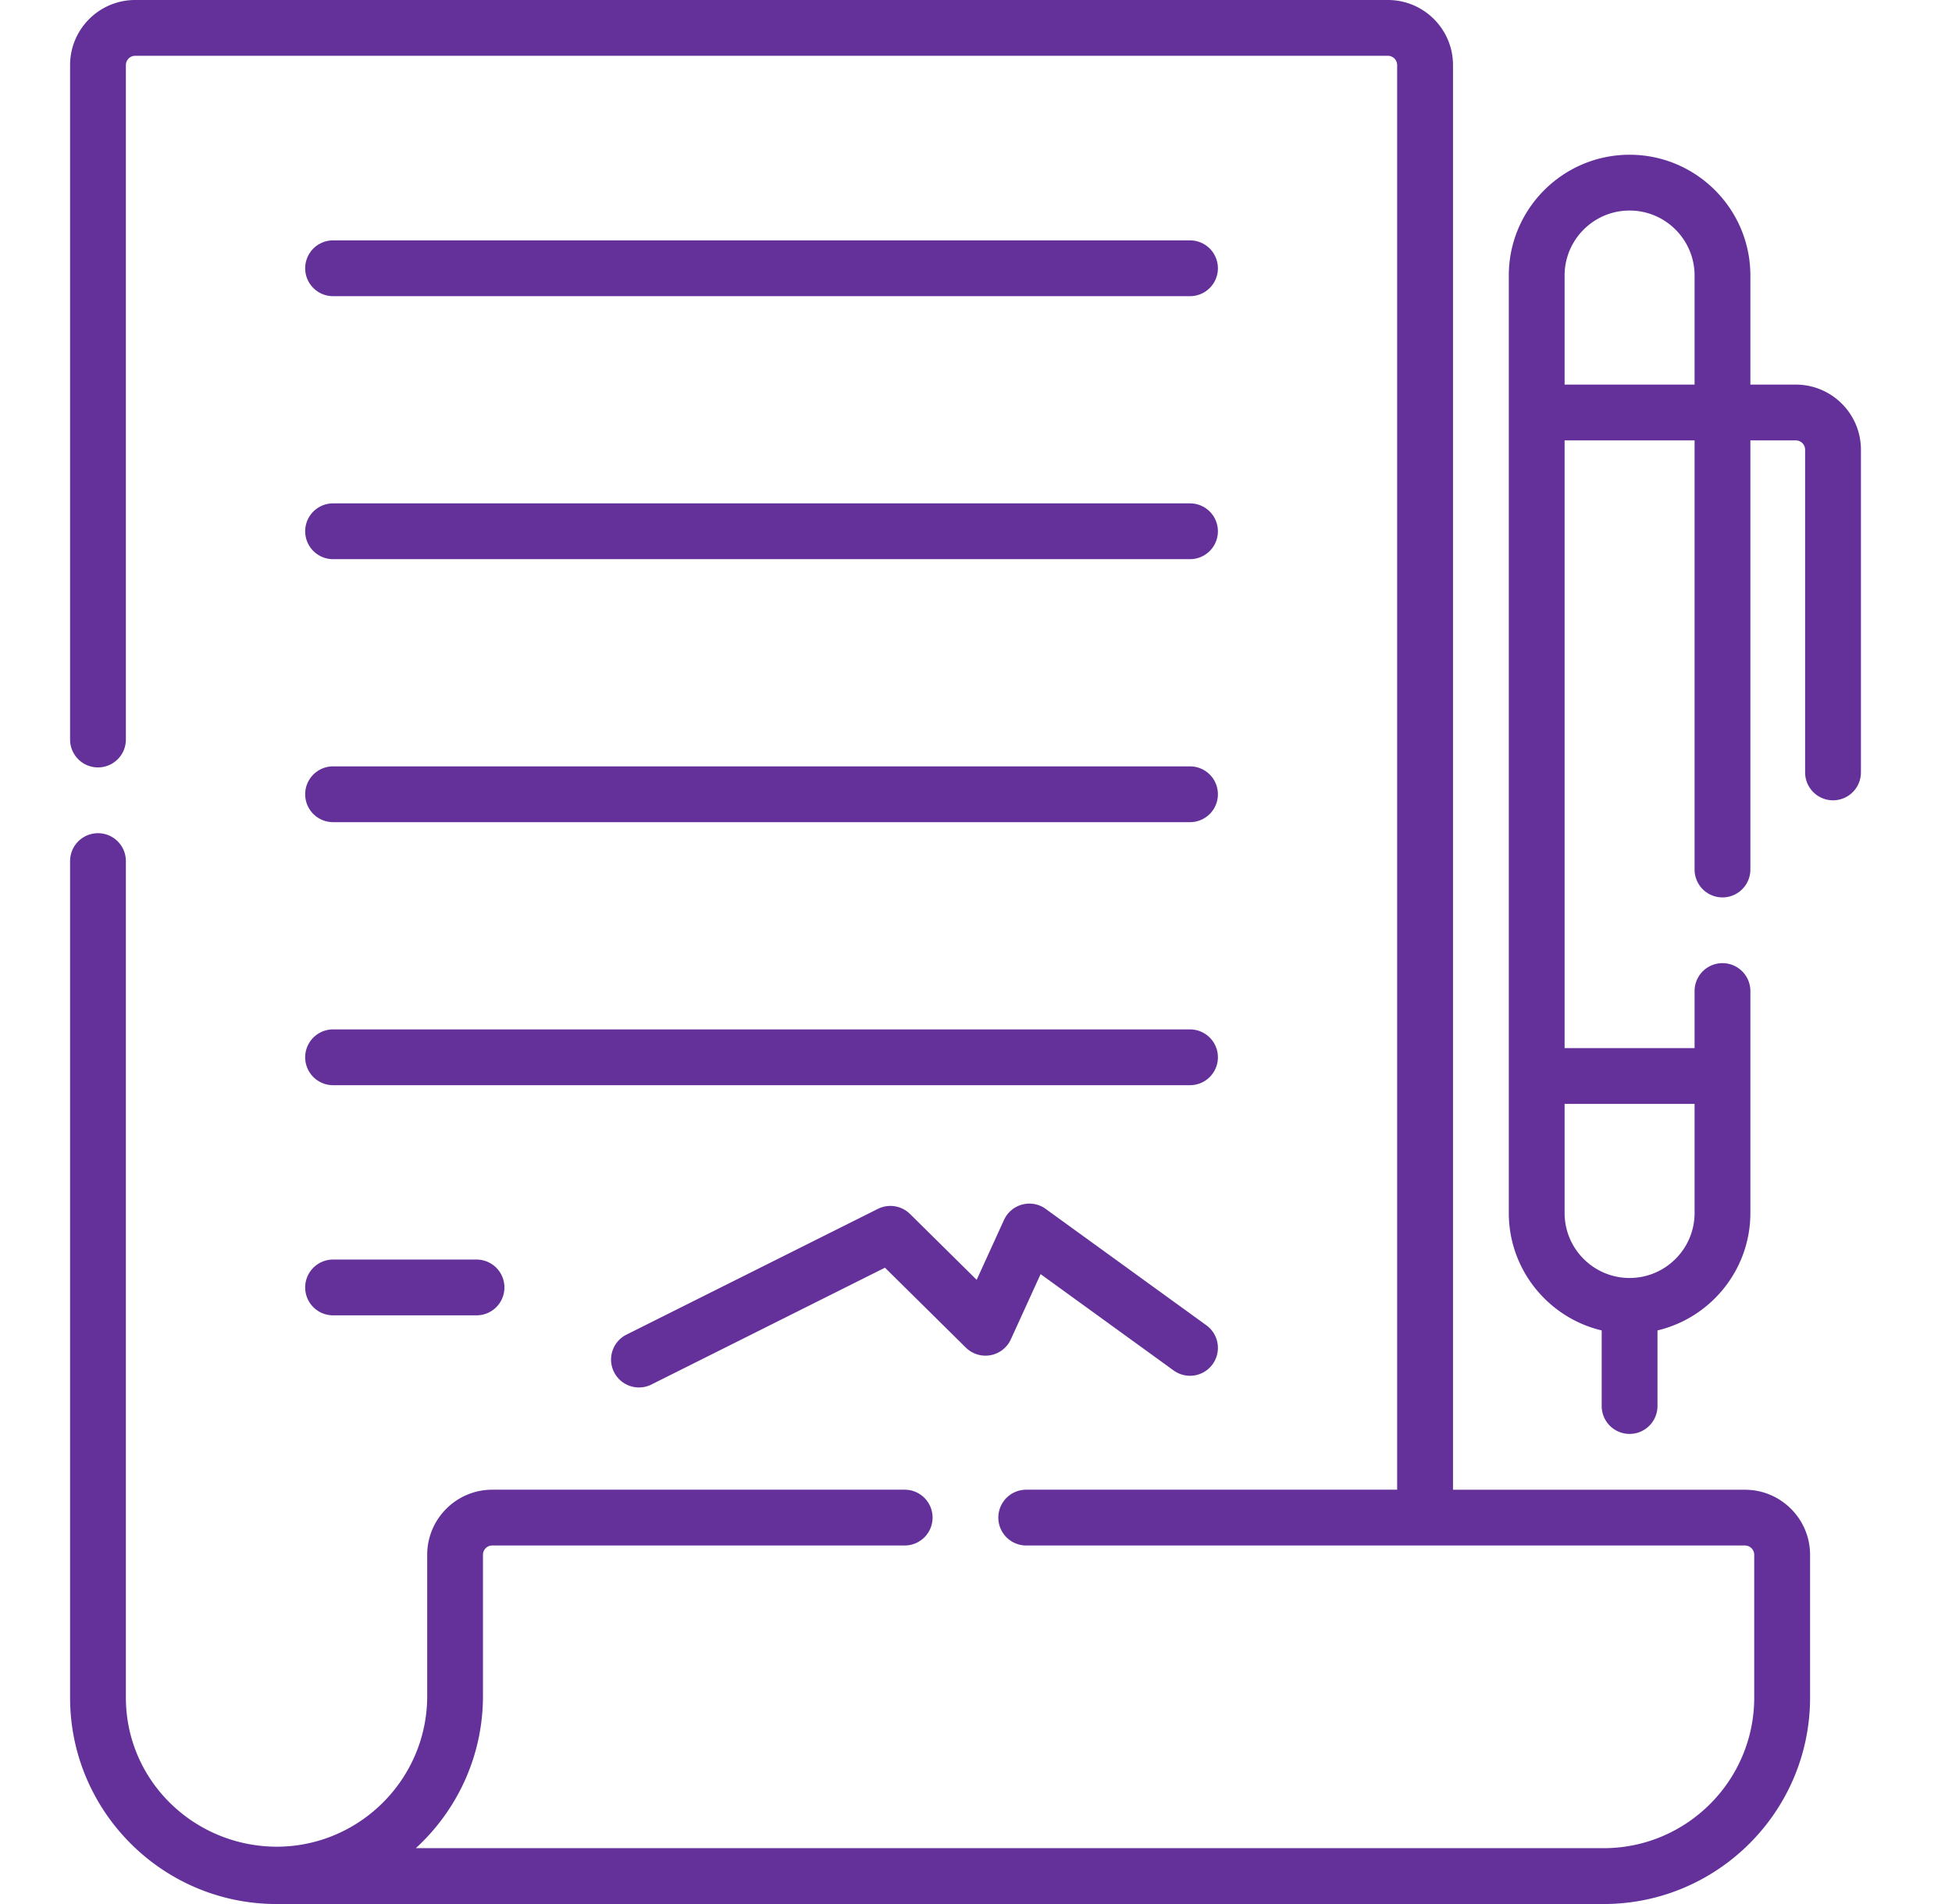
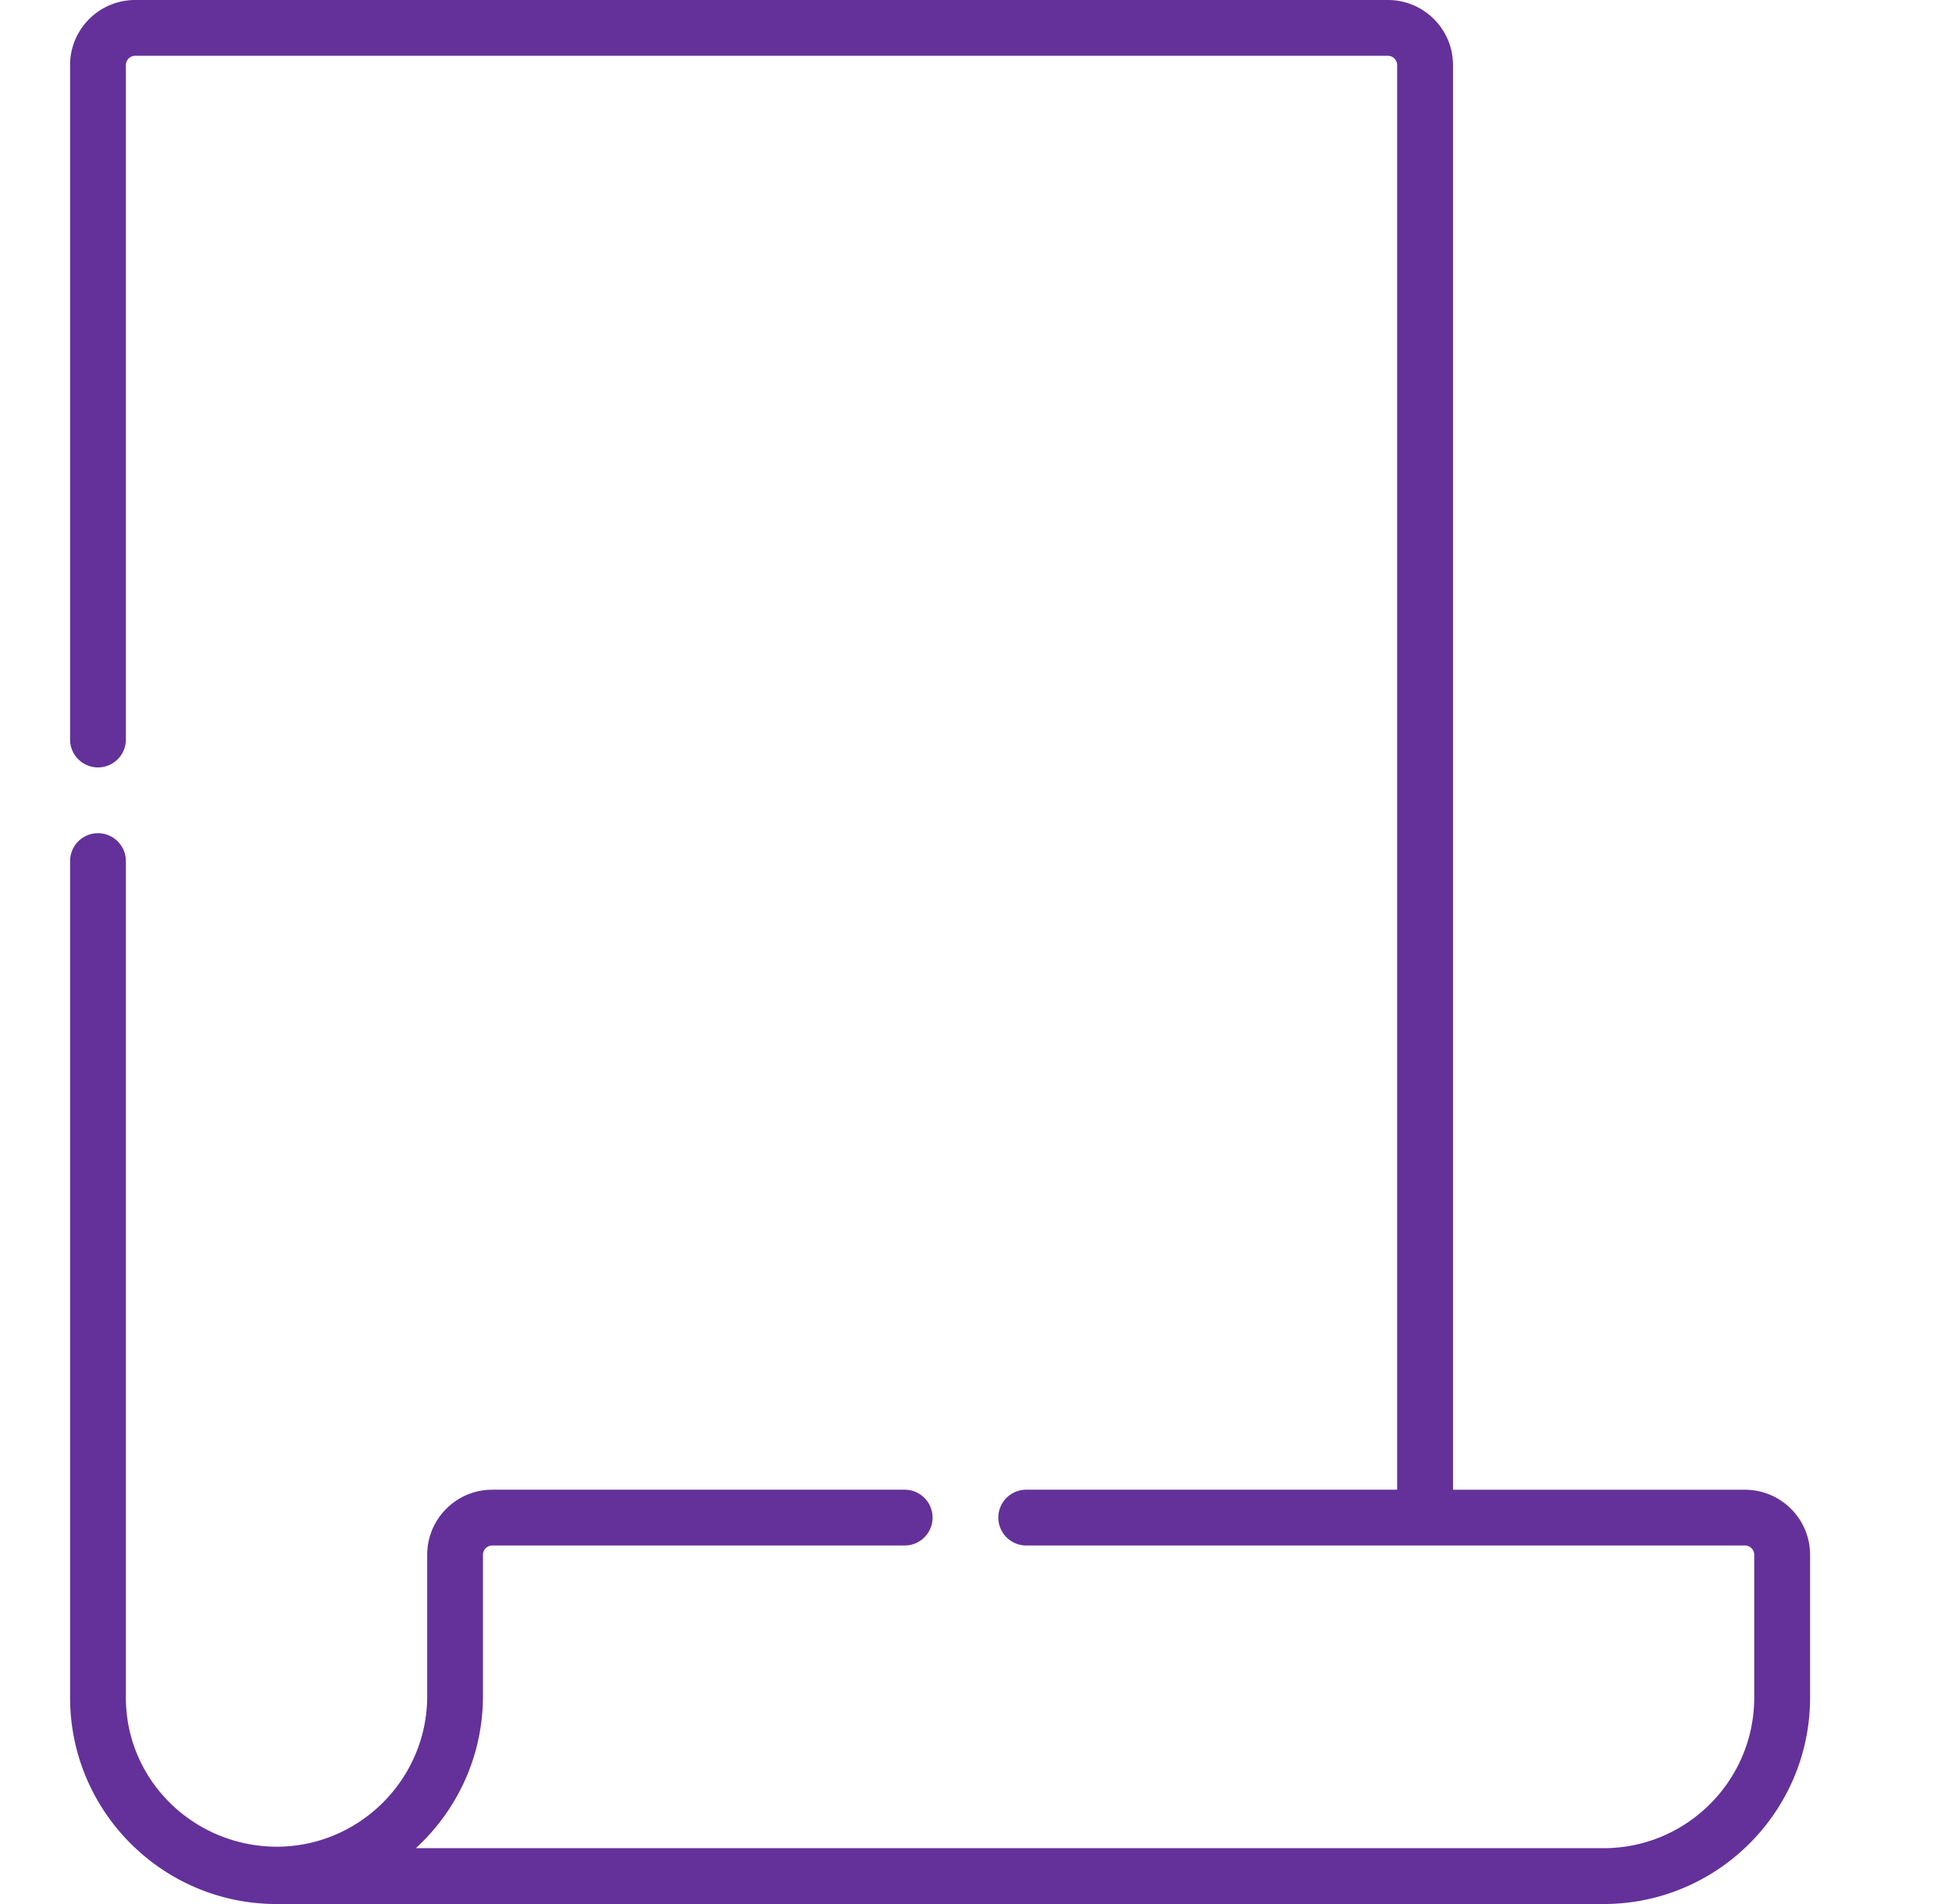
<svg xmlns="http://www.w3.org/2000/svg" fill="none" viewBox="0 0 41 40">
-   <path d="M6.996 6.222H24.995a.586.586 0 0 0 0-1.172H6.996a.586.586 0 0 0 0 1.172ZM6.996 11.747H24.995a.586.586 0 1 0 0-1.172H6.996a.586.586 0 1 0 0 1.172ZM6.996 17.272H24.995a.586.586 0 0 0 0-1.172H6.996a.586.586 0 1 0 0 1.172ZM6.996 22.798H24.995a.586.586 0 0 0 0-1.172H6.996a.586.586 0 0 0 0 1.172ZM6.996 27.633h3.013a.586.586 0 0 0 0-1.172H6.996a.586.586 0 1 0 0 1.172ZM21.965 25.397a.586.586 0 0 0-.877.232l-.574 1.258-1.4-1.384a.587.587 0 0 0-.674-.107l-5.293 2.648a.586.586 0 0 0 .524 1.048l4.917-2.46 1.699 1.679a.586.586 0 0 0 .945-.174l.625-1.37 2.794 2.024a.586.586 0 0 0 .688-.949l-3.374-2.444ZM37.72 8.08h-.955V5.788c0-1.399-1.138-2.537-2.537-2.537-1.399 0-2.537 1.138-2.537 2.537v19.694c0 1.197.834 2.203 1.951 2.468v1.588a.586.586 0 1 0 1.172 0v-1.588c1.117-.265 1.951-1.271 1.951-2.468v-4.662a.586.586 0 1 0-1.172 0v1.199H32.863V9.252h2.73v9.015a.586.586 0 1 0 1.172 0v-9.015h.955a.196.196 0 0 1 .195.195v6.78a.586.586 0 0 0 1.172 0V9.447c0-.754-.613-1.367-1.367-1.367ZM35.593 23.191v2.292c0 .753-.613 1.365-1.365 1.365-.753 0-1.365-.612-1.365-1.365V23.191h2.73ZM32.863 8.08V5.788c0-.753.612-1.365 1.365-1.365.753 0 1.365.612 1.365 1.365v2.292H32.863Z" fill="#633199" />
  <path d="M36.653 31.297H30.519V1.367C30.519.613 29.906 0 29.152 0H2.839c-.754 0-1.367.613-1.367 1.367v14.169a.586.586 0 0 0 1.172 0V1.367a.196.196 0 0 1 .195-.195h26.312a.196.196 0 0 1 .195.195v29.929h-7.791a.586.586 0 1 0 0 1.172h15.096a.196.196 0 0 1 .195.195v3c0 1.745-1.419 3.164-3.164 3.164H8.734c.866-.794 1.41-1.933 1.41-3.195v-2.969a.196.196 0 0 1 .195-.195h8.663a.586.586 0 0 0 0-1.172H10.34c-.754 0-1.367.613-1.367 1.367v2.969c0 1.738-1.414 3.157-3.151 3.164-1.745 0-3.178-1.388-3.178-3.133V18.09a.586.586 0 1 0-1.172 0v17.574C1.472 38.055 3.417 40 5.808 40h27.875c2.391 0 4.336-1.945 4.336-4.336v-3c0-.754-.613-1.367-1.367-1.367Z" fill="#633199" />
</svg>